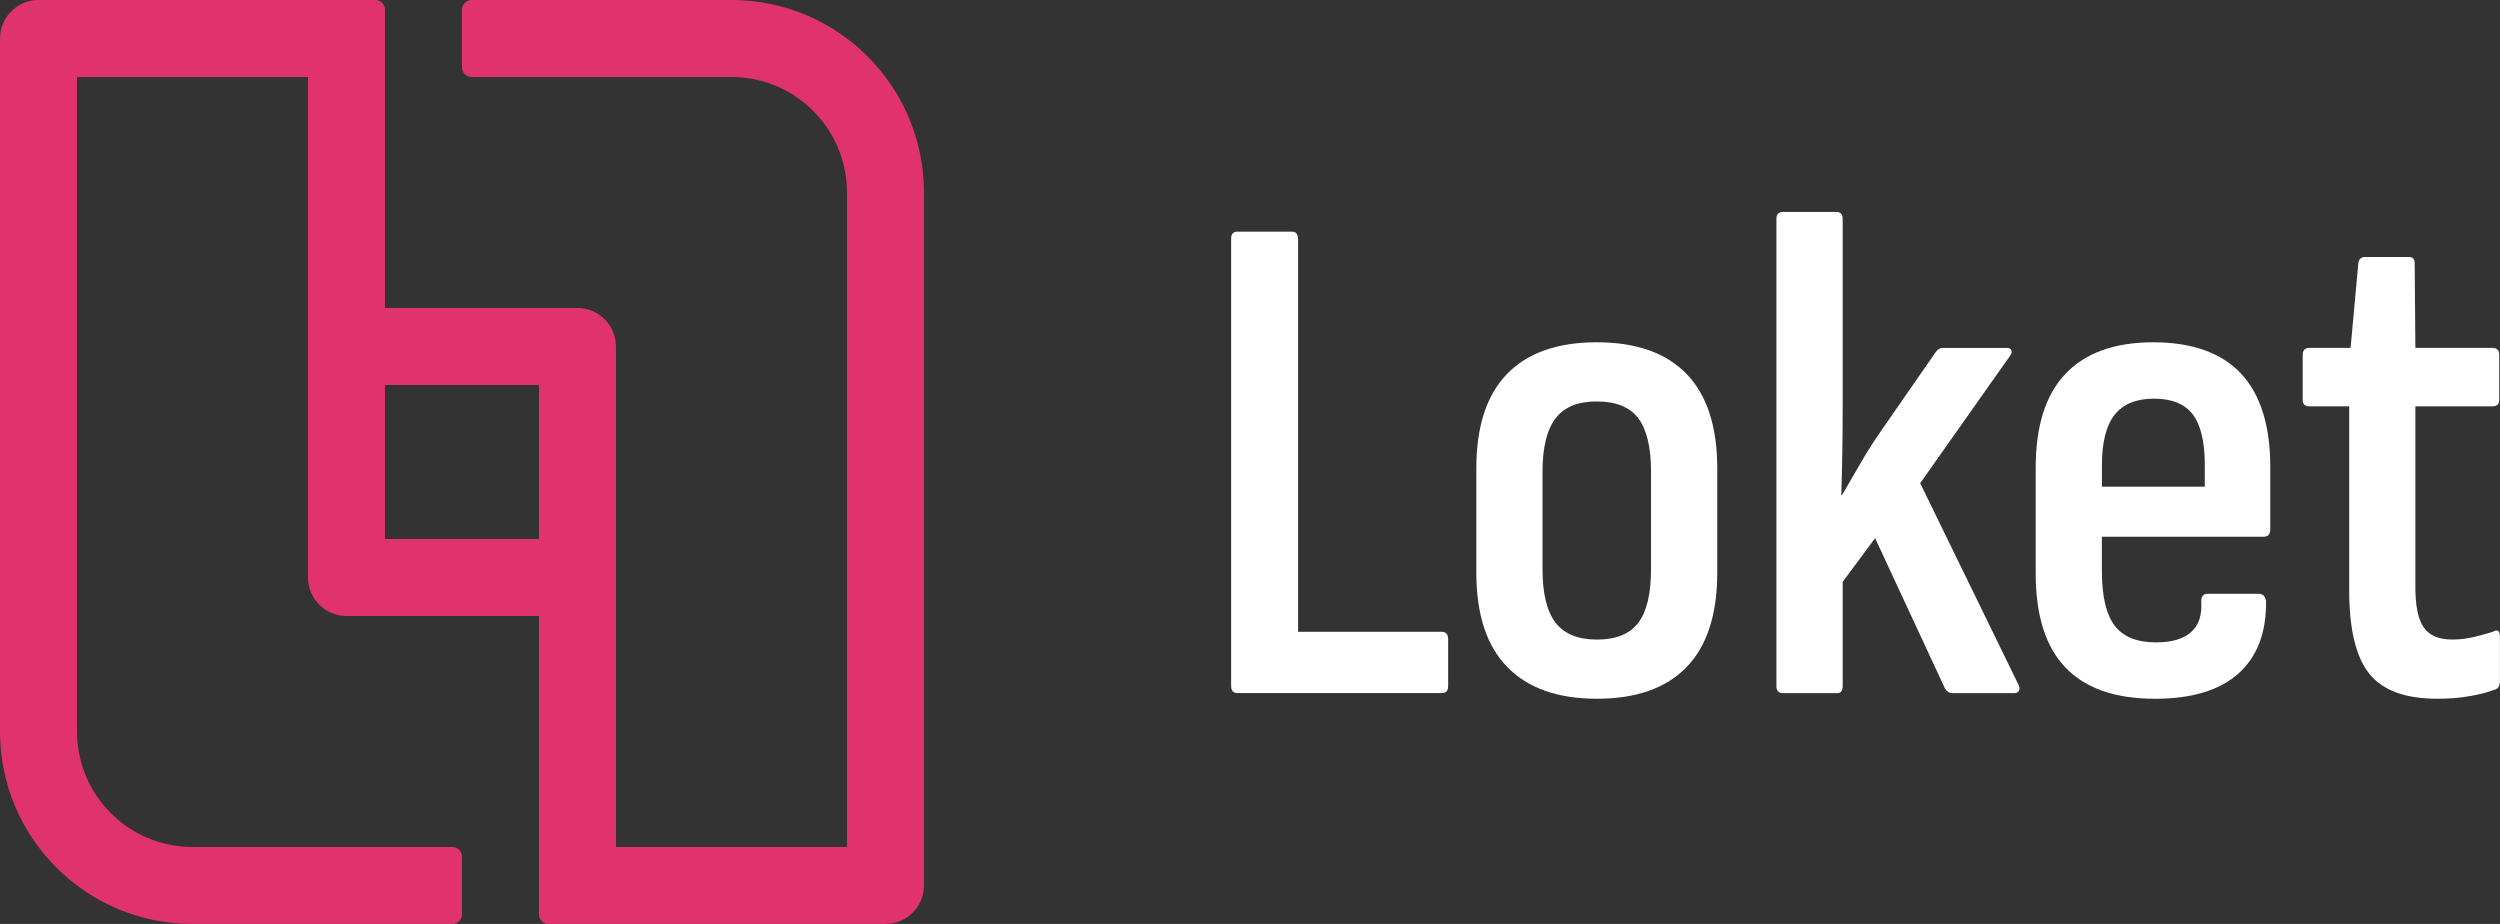
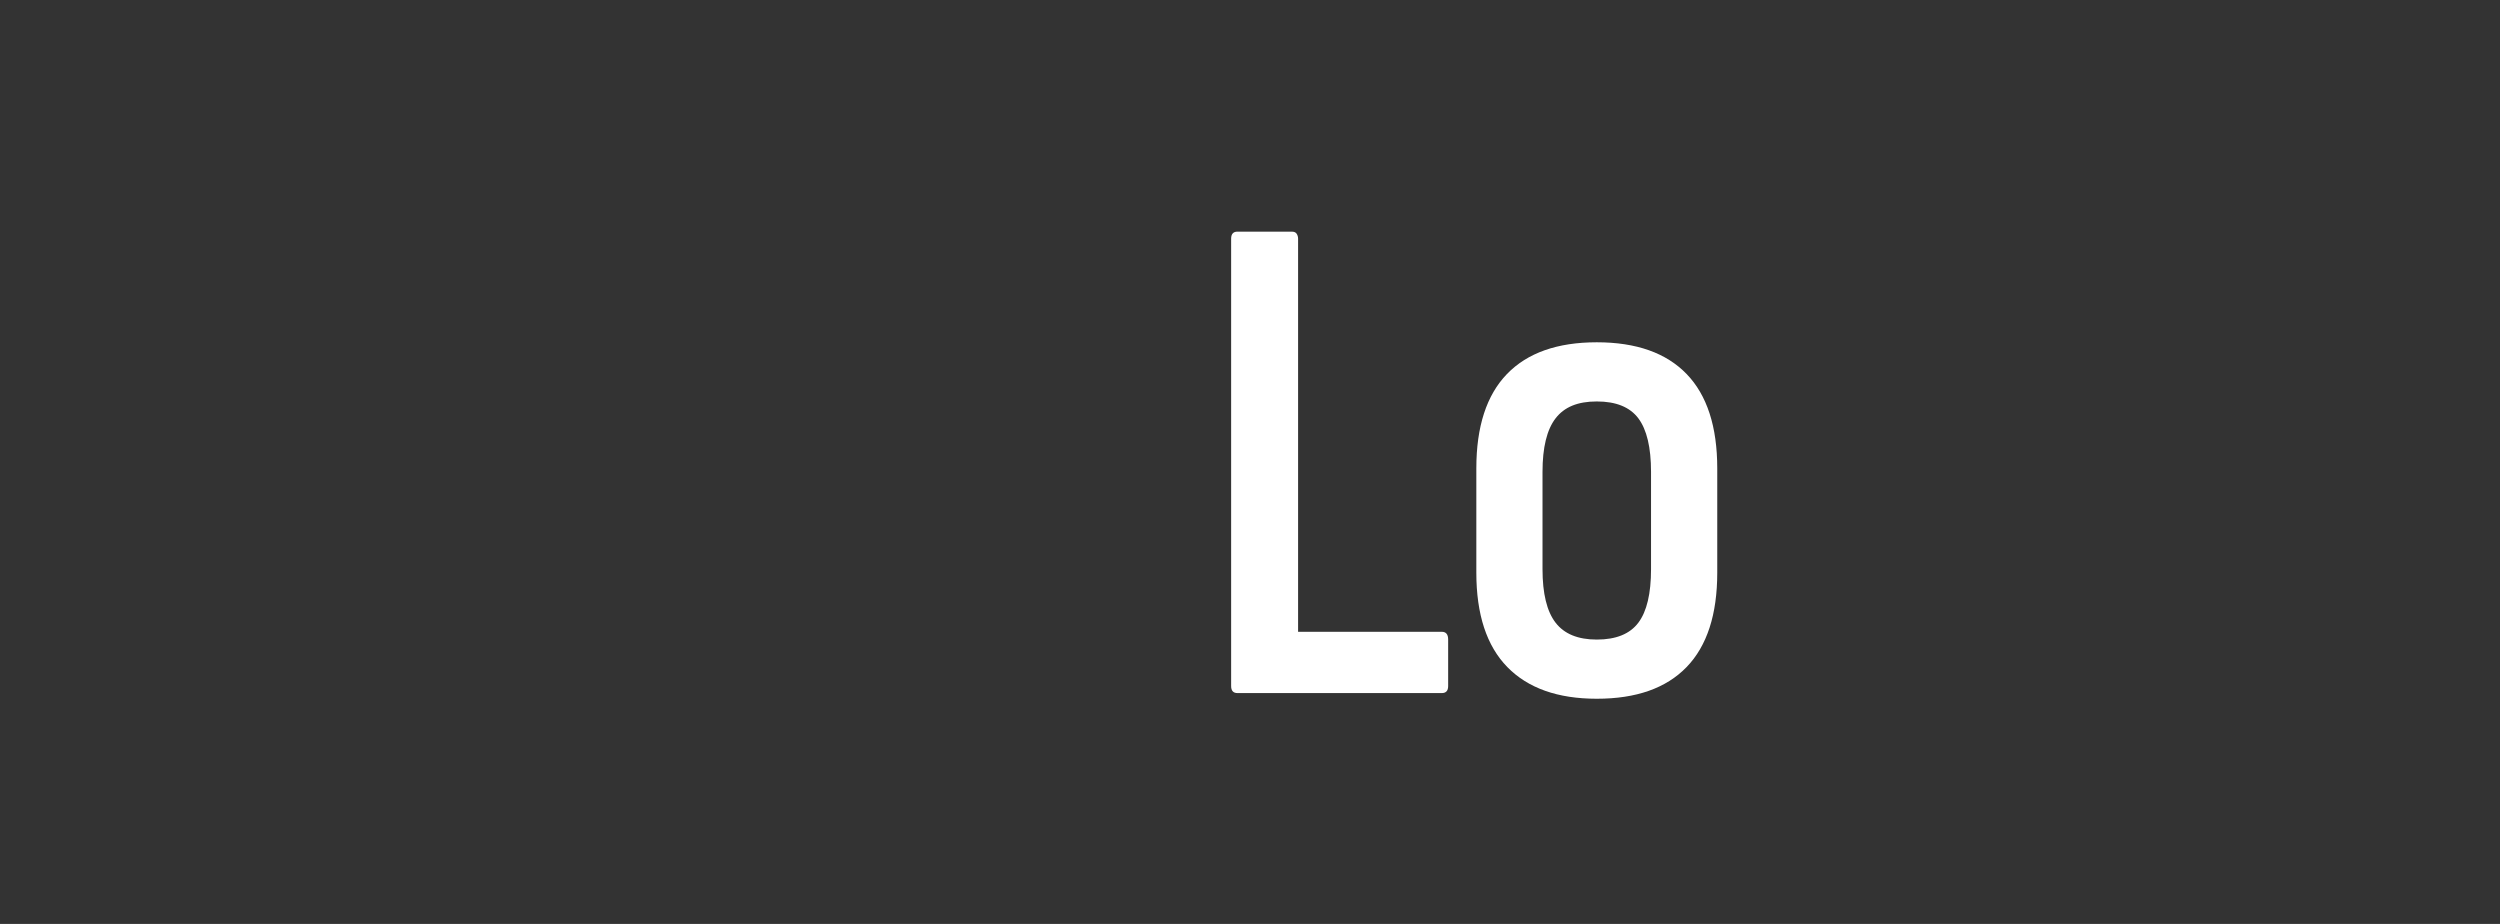
<svg xmlns="http://www.w3.org/2000/svg" id="Layer_2" data-name="Layer 2" viewBox="0 0 649.38 240">
  <rect x="0" y="0" width="649.38" height="240" fill="#333333" stroke="none" />
  <defs>
    <style> .cls-1 { fill: #e0336e; } .cls-2 { fill: #fff; } </style>
  </defs>
  <g id="LOGO">
    <g>
      <g>
        <path class="cls-2" d="M321.44,180.03c-1.1,0-1.65-.61-1.65-1.83V62c0-1.22.55-1.83,1.65-1.83h14.09c.61,0,1.04.18,1.28.55.24.37.37.79.37,1.28v102.11h37.33c1.1,0,1.65.67,1.65,2.01v12.08c0,1.22-.55,1.83-1.65,1.83h-53.07Z" />
        <path class="cls-2" d="M414.77,181.5c-10.13,0-17.87-2.74-23.24-8.23-5.37-5.49-8.05-13.66-8.05-24.52v-27.08c0-10.86,2.65-19.03,7.96-24.52,5.31-5.49,13.08-8.24,23.33-8.24s18.03,2.75,23.33,8.24c5.31,5.49,7.96,13.67,7.96,24.52v27.08c0,10.86-2.65,19.03-7.96,24.52s-13.08,8.23-23.33,8.23ZM414.77,166.13c5,0,8.6-1.46,10.8-4.39,2.2-2.93,3.29-7.56,3.29-13.91v-25.25c0-6.34-1.1-10.98-3.29-13.91-2.2-2.93-5.8-4.39-10.8-4.39s-8.45,1.46-10.71,4.39c-2.26,2.93-3.39,7.57-3.39,13.91v25.25c0,6.34,1.13,10.98,3.39,13.91,2.26,2.93,5.82,4.39,10.71,4.39Z" />
-         <path class="cls-2" d="M463.08,180.03c-1.1,0-1.65-.61-1.65-1.83V56.88c0-1.22.55-1.83,1.65-1.83h13.91c1.1,0,1.65.61,1.65,1.83v48.5c0,3.91-.03,7.78-.09,11.62-.06,3.84-.15,7.72-.27,11.62h.18c1.71-2.93,3.35-5.76,4.94-8.51,1.58-2.75,3.35-5.52,5.31-8.33l14.09-20.31c.49-.73,1.1-1.1,1.83-1.1h16.65c.61,0,1.01.21,1.19.64.18.43.03.95-.46,1.56l-23.24,32.94,25.44,52.16c.37.61.46,1.16.27,1.65-.18.49-.64.73-1.37.73h-15.92c-.85,0-1.53-.43-2.01-1.28l-18.12-38.98-8.42,11.35v27.08c0,1.22-.49,1.83-1.46,1.83h-14.09Z" />
-         <path class="cls-2" d="M559.71,181.5c-10.25,0-17.97-2.68-23.15-8.05-5.19-5.37-7.78-13.54-7.78-24.52v-27.45c0-10.86,2.59-19,7.78-24.43,5.18-5.43,12.78-8.14,22.78-8.14s17.72,2.72,22.78,8.14c5.06,5.43,7.59,13.51,7.59,24.25v16.1c0,1.34-.55,2.01-1.65,2.01h-42.09v8.97c0,6.47,1.1,11.16,3.29,14.09,2.2,2.93,5.79,4.39,10.8,4.39,4.03,0,7.05-.88,9.06-2.65,2.01-1.77,2.9-4.42,2.65-7.96,0-1.34.55-2.01,1.65-2.01h13.36c.97,0,1.58.61,1.83,1.83.12,8.17-2.26,14.46-7.14,18.85-4.88,4.39-12.14,6.59-21.78,6.59ZM545.98,126.42h26.72v-5.67c0-5.98-1.04-10.34-3.11-13.08-2.08-2.75-5.43-4.12-10.07-4.12s-8.05,1.4-10.25,4.21c-2.2,2.81-3.29,7.14-3.29,12.99v5.67Z" />
-         <path class="cls-2" d="M633.09,181.5c-8.3,0-14.18-2.16-17.66-6.5-3.48-4.33-5.22-11.56-5.22-21.69v-47.76h-10.25c-1.22,0-1.83-.55-1.83-1.65v-11.71c0-1.22.61-1.83,1.83-1.83h10.61l2.01-21.96c.12-1.1.73-1.65,1.83-1.65h11.35c.98,0,1.46.55,1.46,1.65l.18,21.96h19.95c1.22,0,1.83.61,1.83,1.83v11.71c0,1.1-.61,1.65-1.83,1.65h-19.95v47.03c0,4.88.73,8.36,2.2,10.43,1.46,2.08,3.9,3.11,7.32,3.11,1.95,0,3.81-.21,5.58-.64,1.77-.43,3.45-.88,5.03-1.37,1.22-.73,1.83-.3,1.83,1.28v11.53c0,1.22-.43,1.95-1.28,2.2-1.95.73-4.21,1.31-6.77,1.74-2.56.43-5.31.64-8.24.64Z" />
      </g>
-       <path class="cls-1" d="M190,0h-67.5c-1.38,0-2.5,1.12-2.5,2.5v15c0,1.38,1.12,2.5,2.5,2.5h67.5c16.57,0,30,13.43,30,30v170h-60V90c0-5.52-4.48-10-10-10h-50V2.5c0-1.38-1.12-2.5-2.5-2.5H10C4.48,0,0,4.48,0,10v180c0,27.61,22.39,50,50,50h67.5c1.38,0,2.5-1.12,2.5-2.5v-15c0-1.38-1.12-2.5-2.5-2.5H50c-16.57,0-30-13.43-30-30V20h60v130c0,5.52,4.48,10,10,10h50v77.5c0,1.38,1.12,2.5,2.5,2.5h87.5c5.52,0,10-4.48,10-10V50c0-27.61-22.39-50-50-50ZM140,140h-40v-40h40v40Z" />
    </g>
  </g>
</svg>